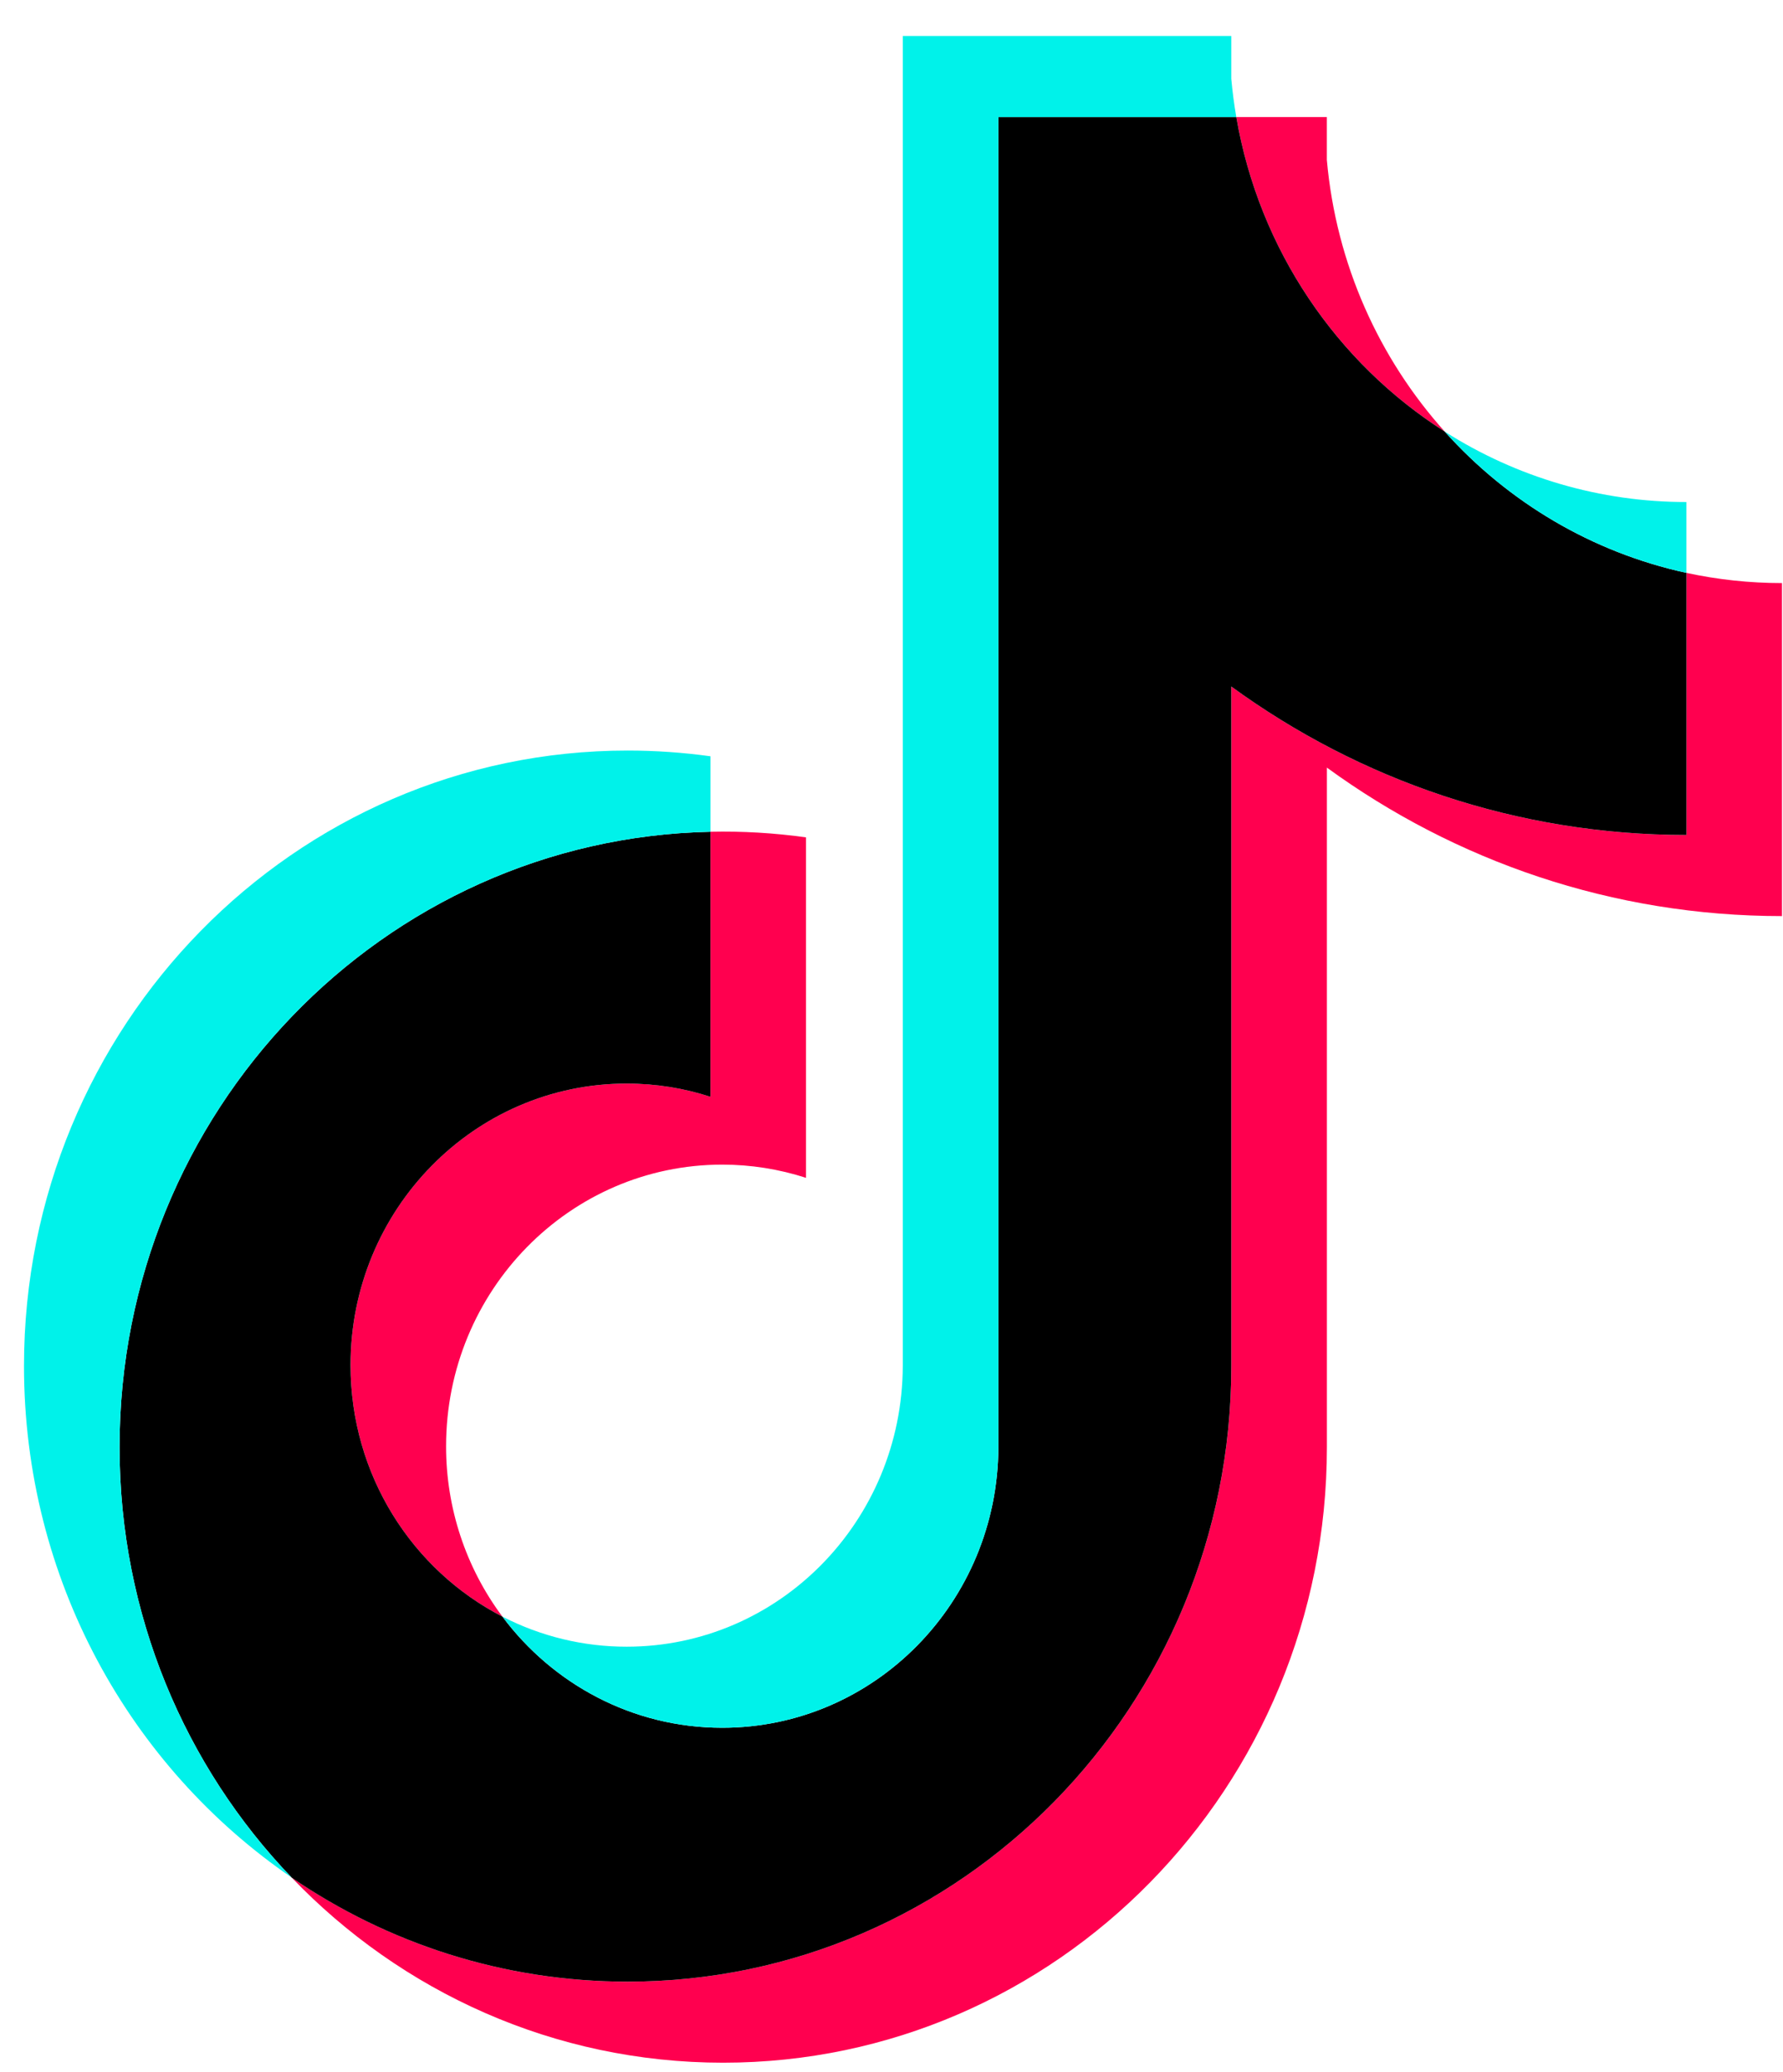
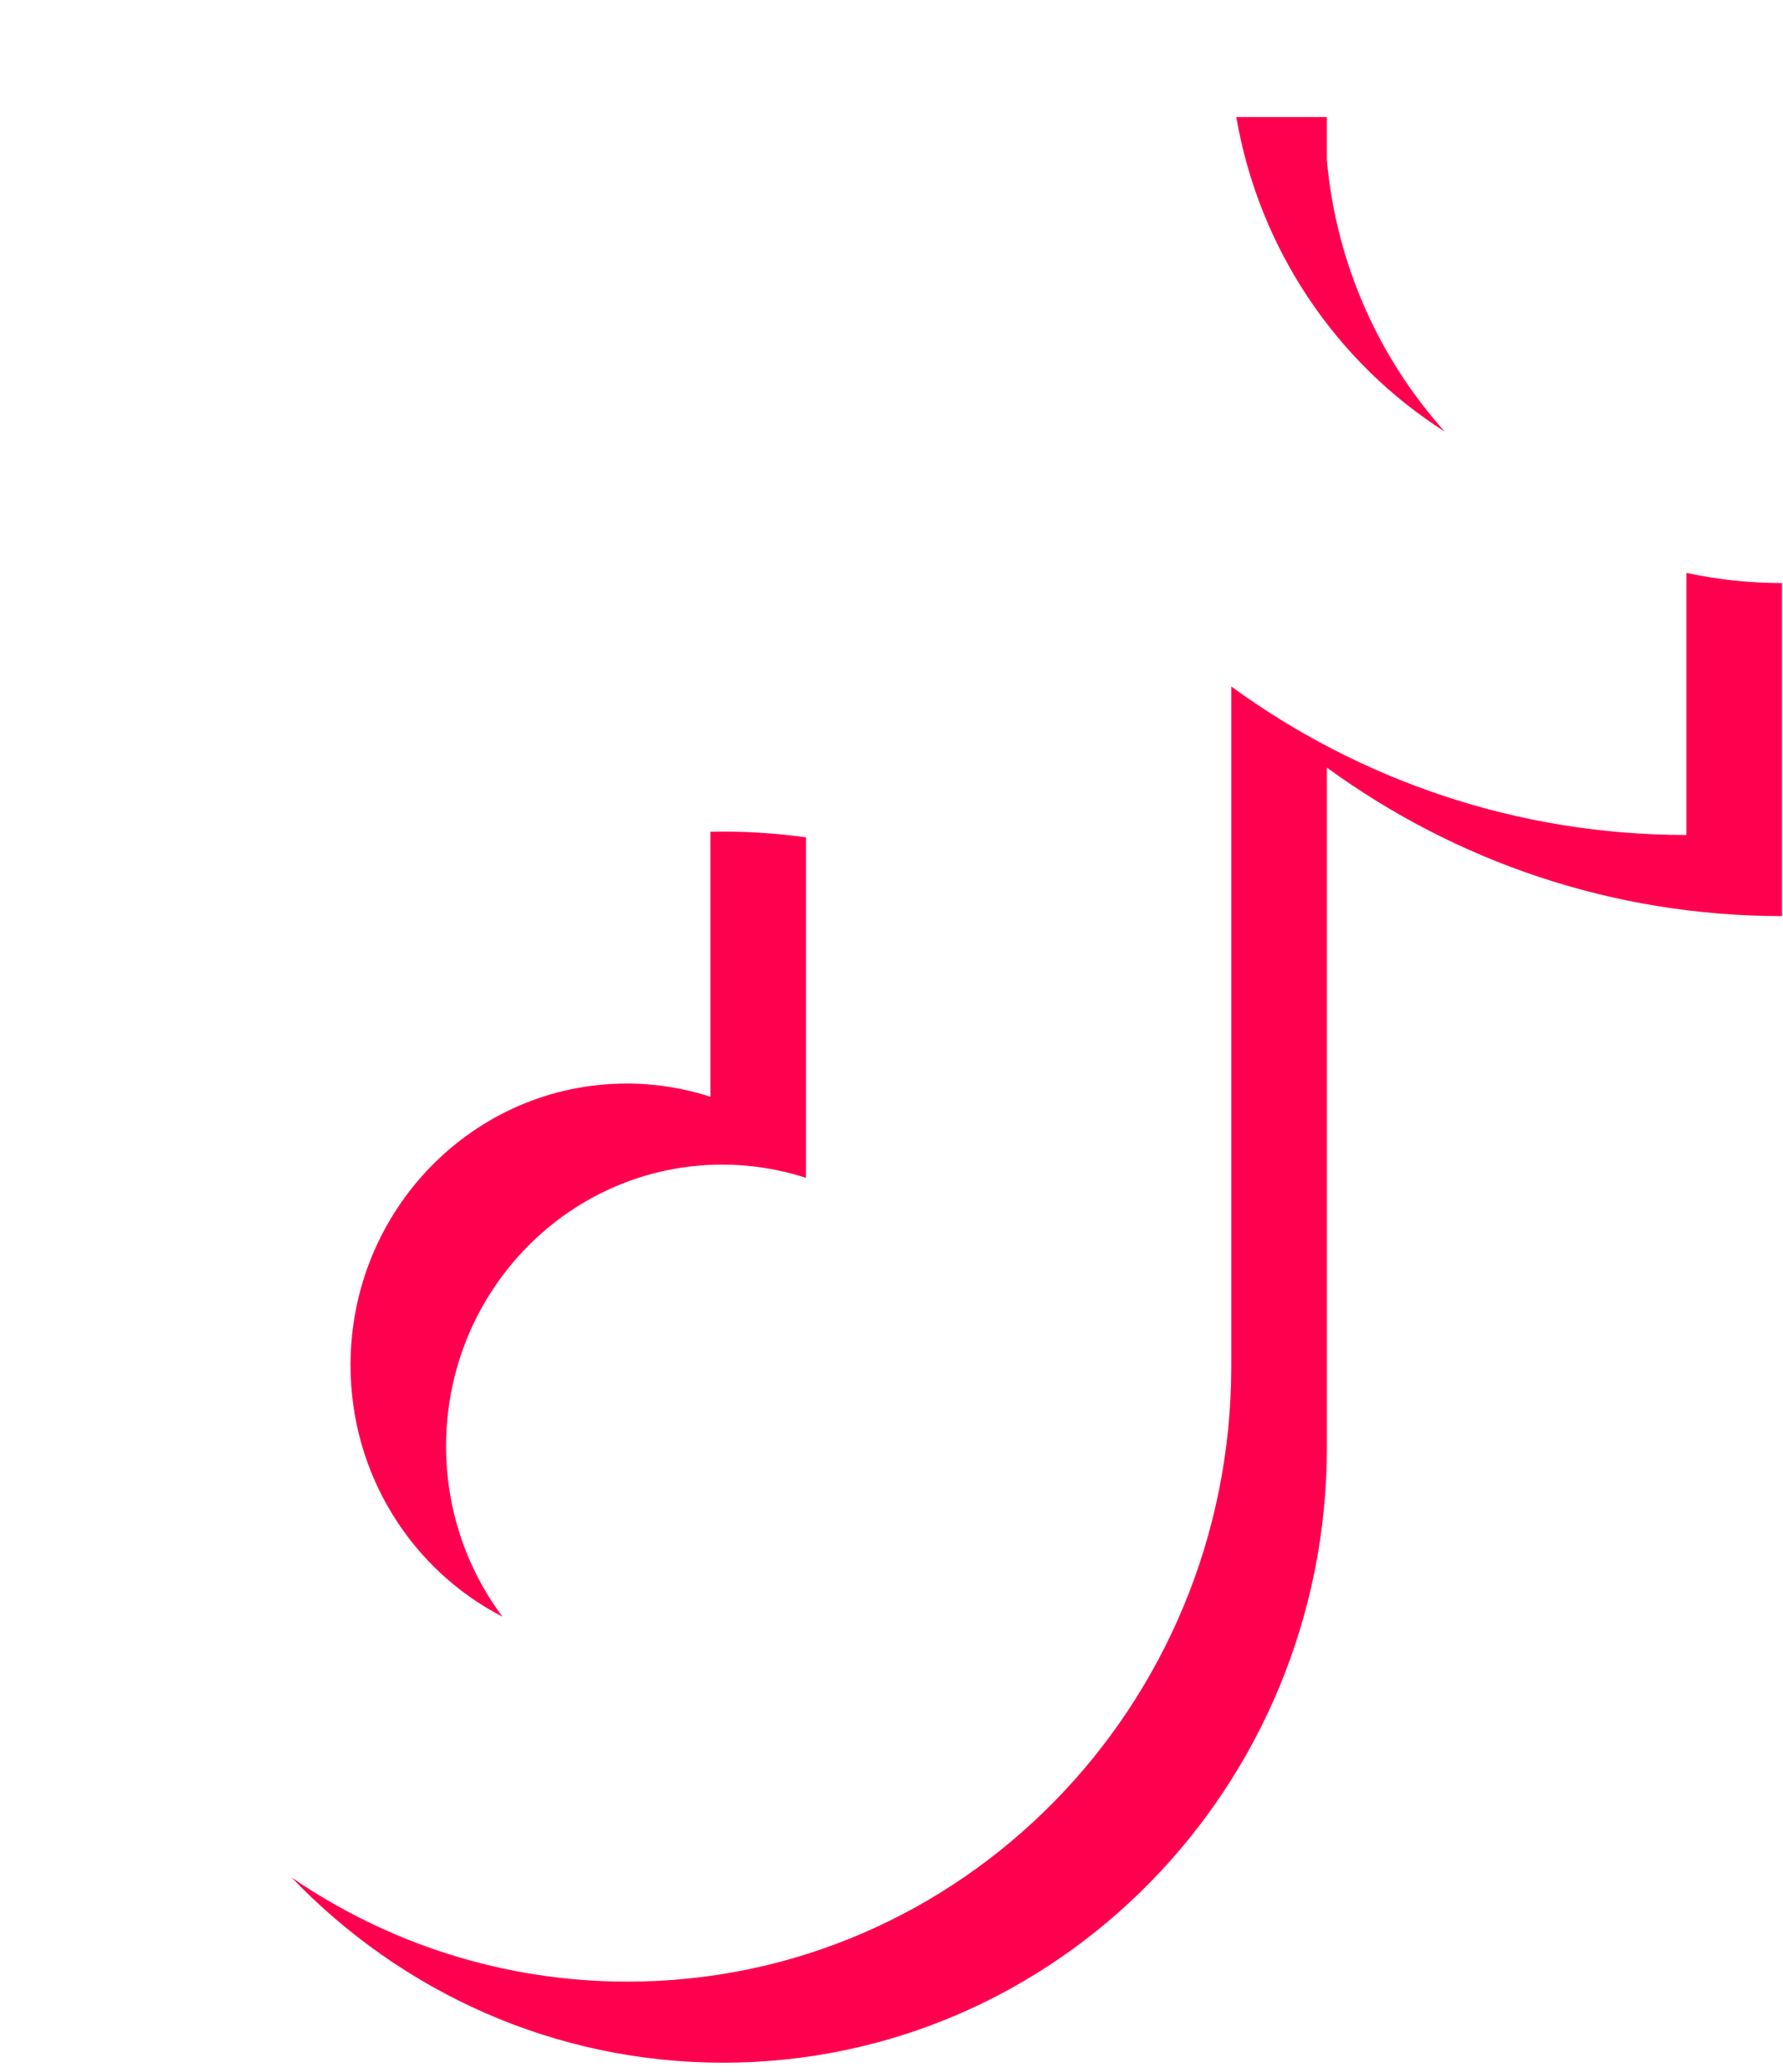
<svg xmlns="http://www.w3.org/2000/svg" width="37" height="43" viewBox="0 0 37 43" fill="none">
  <g clip-path="url(#clip0_3336_310)">
    <path d="M27.534 15.927C30.196 17.867 33.457 19.009 36.979 19.009V12.099C36.312 12.099 35.647 12.028 34.995 11.887V17.326C31.474 17.326 28.213 16.185 25.551 14.245V28.346C25.551 35.401 19.942 41.119 13.024 41.119C10.443 41.119 8.044 40.323 6.051 38.958C8.326 41.33 11.498 42.801 15.007 42.801C21.926 42.801 27.535 37.083 27.535 30.028V15.927H27.534ZM29.981 8.956C28.621 7.441 27.727 5.483 27.534 3.318V2.429H25.655C26.128 5.18 27.742 7.531 29.981 8.956ZM10.426 33.545C9.666 32.529 9.255 31.286 9.257 30.008C9.257 26.782 11.823 24.166 14.988 24.166C15.577 24.166 16.164 24.258 16.726 24.44V17.375C16.069 17.284 15.406 17.244 14.743 17.259V22.757C14.181 22.576 13.594 22.483 13.004 22.484C9.839 22.484 7.274 25.099 7.274 28.326C7.274 30.608 8.556 32.583 10.426 33.545Z" fill="#FF004F" />
-     <path d="M25.551 14.245C28.214 16.185 31.474 17.326 34.996 17.326V11.887C33.03 11.46 31.29 10.413 29.981 8.956C27.742 7.531 26.128 5.18 25.655 2.429H20.718V30.028C20.707 33.246 18.146 35.851 14.988 35.851C13.127 35.851 11.473 34.946 10.426 33.545C8.557 32.583 7.274 30.608 7.274 28.326C7.274 25.1 9.84 22.484 13.004 22.484C13.611 22.484 14.195 22.58 14.743 22.758V17.259C7.947 17.402 2.481 23.064 2.481 30.028C2.481 33.505 3.842 36.656 6.051 38.959C8.044 40.323 10.443 41.119 13.025 41.119C19.943 41.119 25.551 35.4 25.551 28.346L25.551 14.245Z" fill="black" />
-     <path d="M34.995 11.887V10.417C33.223 10.419 31.485 9.913 29.981 8.956C31.312 10.442 33.066 11.467 34.995 11.887M25.655 2.429C25.61 2.166 25.575 1.901 25.551 1.635V0.747H18.734V28.346C18.723 31.564 16.163 34.169 13.004 34.169C12.109 34.17 11.226 33.956 10.426 33.545C11.473 34.947 13.127 35.851 14.988 35.851C18.145 35.851 20.707 33.246 20.718 30.028V2.429L25.655 2.429ZM14.744 17.259V15.693C14.174 15.614 13.6 15.574 13.025 15.574C6.106 15.574 0.498 21.293 0.498 28.346C0.498 32.769 2.702 36.666 6.051 38.958C3.842 36.656 2.481 33.504 2.481 30.028C2.481 23.064 7.947 17.402 14.744 17.259Z" fill="#00F2EA" />
  </g>
  <defs>
    <clipPath id="clip0_3336_310">
      <rect width="36.482" height="42.16" fill="white" transform="translate(0.498 0.747)" />
    </clipPath>
  </defs>
</svg>